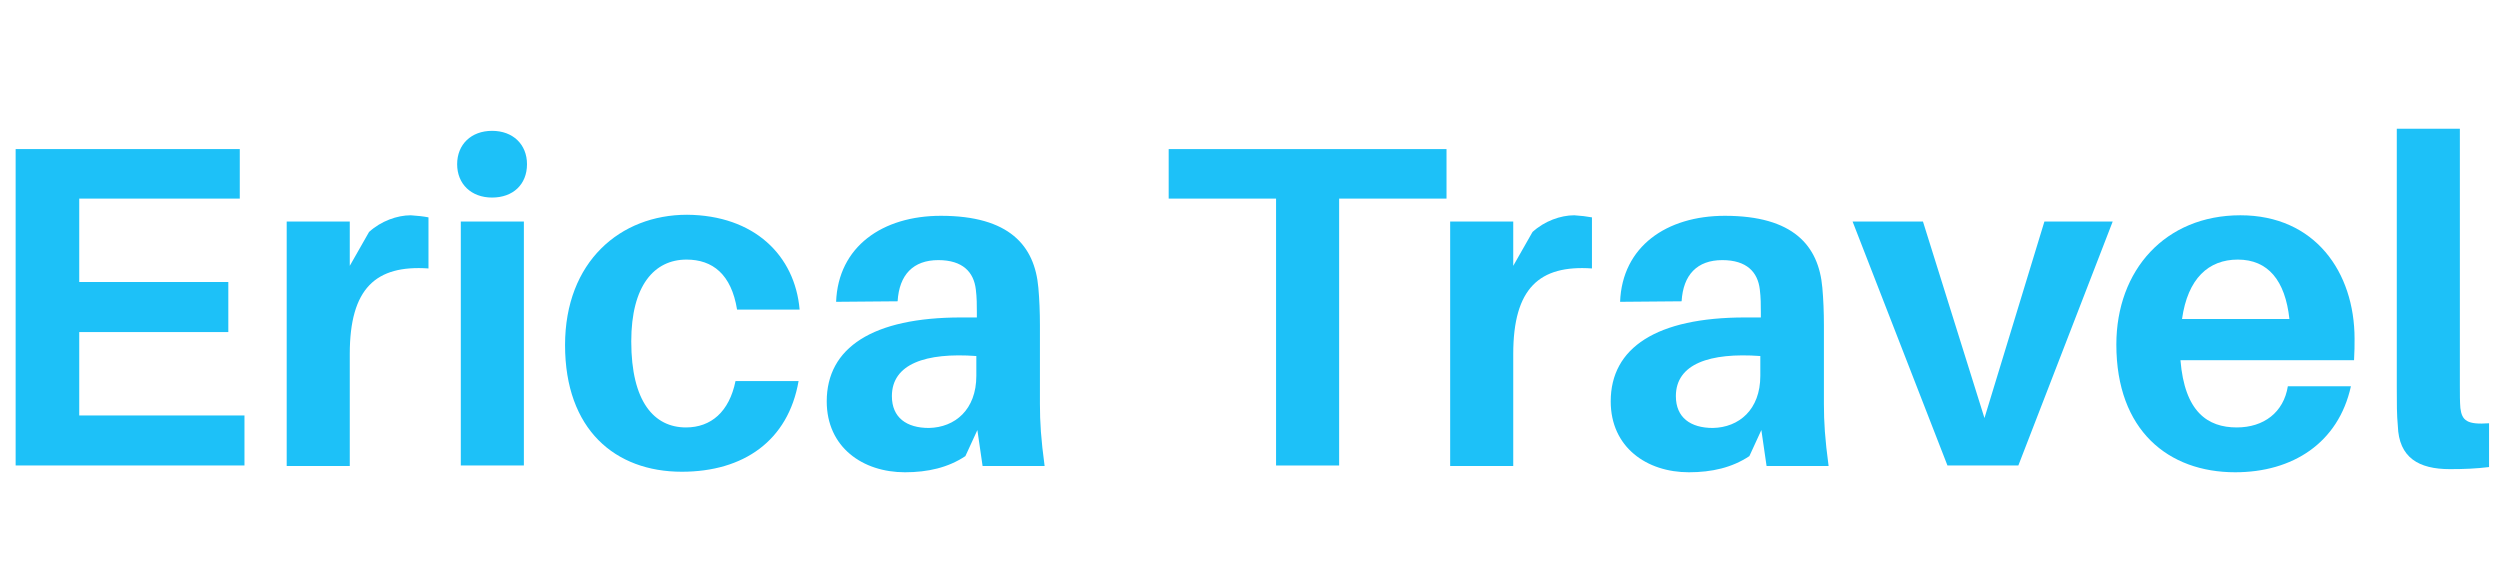
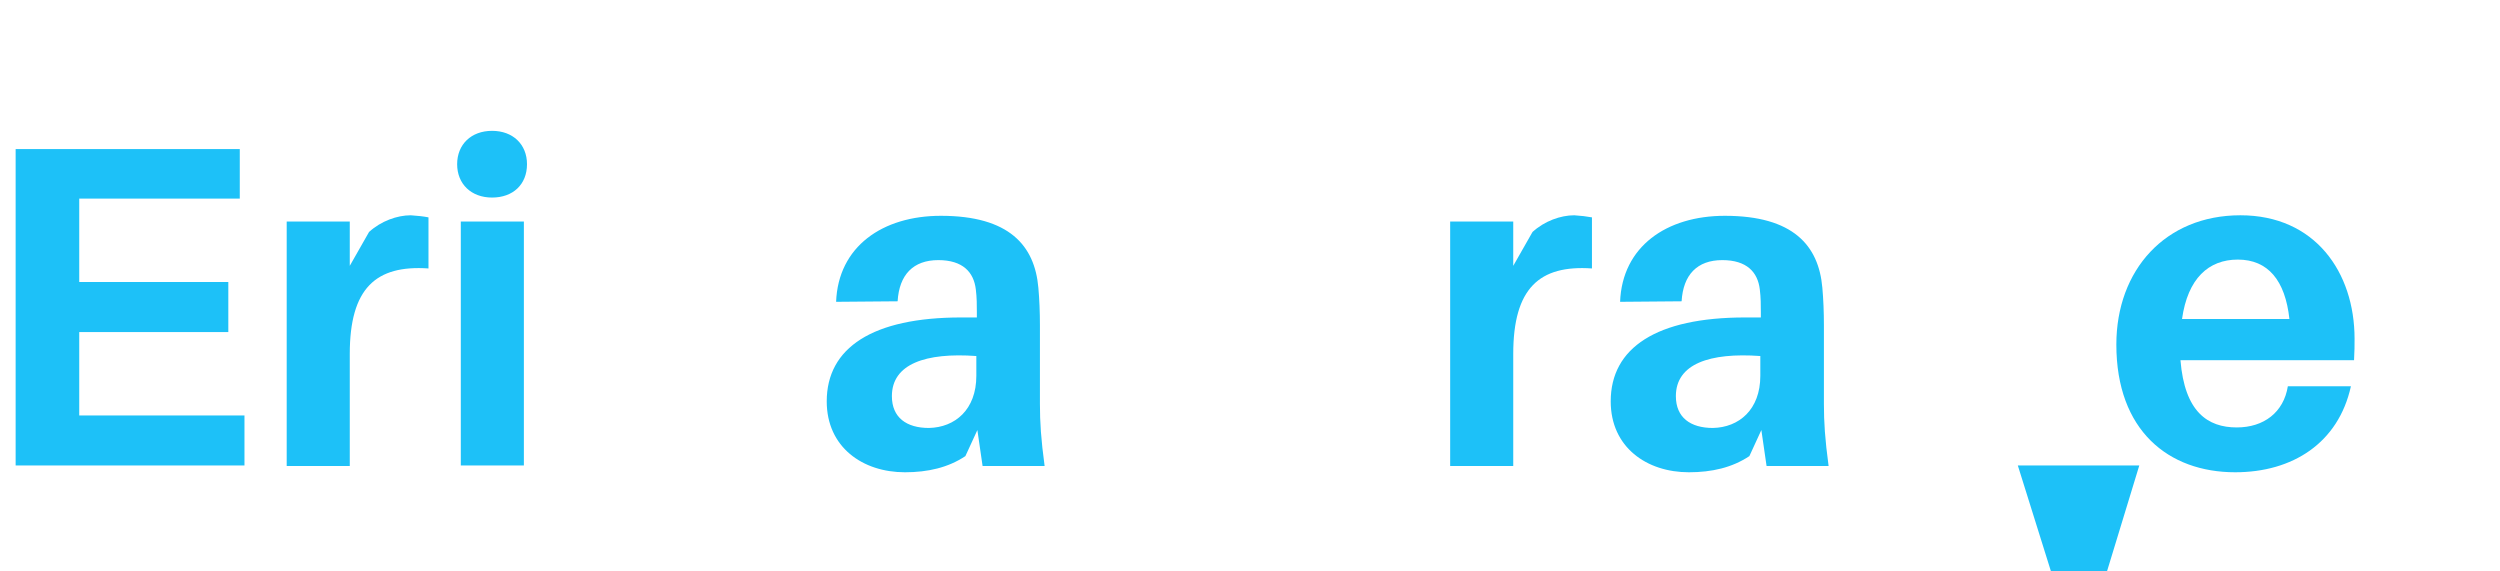
<svg xmlns="http://www.w3.org/2000/svg" version="1.1" id="Layer_1" x="0px" y="0px" viewBox="0 0 479.6 109.6" style="enable-background:new 0 0 479.6 109.6;" xml:space="preserve">
  <style type="text/css">
	.st0{fill:#1DC1F8;}
</style>
  <g>
    <path class="st0" d="M46.9,89.3H3V28.6h43v9.5H15.2v16h28.6v9.6H15.2v16h31.7V89.3z" />
    <path class="st0" d="M82.2,41.7v9.8c-10.1-0.7-15.1,3.8-15.1,16.4v21.5H55V42.5h12.1V51l3.7-6.5c2.3-2.1,5.4-3.2,8-3.2   C80.2,41.4,81.2,41.5,82.2,41.7z" />
    <path class="st0" d="M101.1,31.5c0,3.9-2.7,6.4-6.7,6.4s-6.7-2.6-6.7-6.4s2.7-6.4,6.7-6.4S101.1,27.7,101.1,31.5z M88.4,89.3V42.5   h12.1v46.8H88.4z" />
-     <path class="st0" d="M153.4,59.4h-12c-1.1-6.8-4.7-9.6-9.7-9.6c-6.2,0-10.6,5-10.6,15.7c0,11.6,4.4,16.5,10.5,16.5   c4.8,0,8.3-3,9.5-8.9h12.1c-2,11.5-10.6,17.4-22.4,17.4c-12.8,0-22.4-8.1-22.4-24.3c0-16,10.6-25,23.4-25   C144.7,41.3,152.5,49,153.4,59.4z" />
    <path class="st0" d="M187.5,82.5l-2.3,5c-3.3,2.2-7.2,3.1-11.6,3.1c-8.1,0-15-4.8-15-13.6c0-10.3,8.8-16.1,25.8-16.1h3v-1   c0-1.4,0-2.8-0.2-4.4c-0.4-3.3-2.5-5.6-7.2-5.6c-4.8,0-7.5,2.8-7.8,7.9l-11.8,0.1c0.4-10.6,8.9-16.5,20.1-16.5   c13.1,0,18,5.7,18.7,13.8c0.2,2.2,0.3,4.7,0.3,7.2v15.1c0,3.5,0.2,6.7,0.9,11.9h-11.9L187.5,82.5z M187.3,72.1v-3.8   c-9.7-0.7-16.2,1.5-16.2,7.7c0,4.1,2.8,6.1,7.1,6.1C183.2,82,187.3,78.6,187.3,72.1z" />
-     <path class="st0" d="M256.9,38.1v51.2h-12.1V38.1h-20.6v-9.5h53.3v9.5H256.9z" />
    <path class="st0" d="M305.4,41.7v9.8c-10.1-0.7-15.1,3.8-15.1,16.4v21.5h-12.1V42.5h12.1V51l3.7-6.5c2.3-2.1,5.4-3.2,8-3.2   C303.4,41.4,304.3,41.5,305.4,41.7z" />
    <path class="st0" d="M337.9,82.5l-2.3,5c-3.3,2.2-7.2,3.1-11.6,3.1c-8.1,0-15-4.8-15-13.6c0-10.3,8.8-16.1,25.8-16.1h3v-1   c0-1.4,0-2.8-0.2-4.4c-0.4-3.3-2.5-5.6-7.2-5.6c-4.8,0-7.5,2.8-7.8,7.9l-11.8,0.1c0.4-10.6,8.9-16.5,20.1-16.5   c13.1,0,18,5.7,18.7,13.8c0.2,2.2,0.3,4.7,0.3,7.2v15.1c0,3.5,0.2,6.7,0.9,11.9h-11.9L337.9,82.5z M337.7,72.1v-3.8   c-9.7-0.7-16.2,1.5-16.2,7.7c0,4.1,2.8,6.1,7.1,6.1C333.6,82,337.7,78.6,337.7,72.1z" />
-     <path class="st0" d="M387.2,89.3h-13.6l-18.2-46.8h13.5l11.8,37.7l11.5-37.7h13.1L387.2,89.3z" />
+     <path class="st0" d="M387.2,89.3h-13.6h13.5l11.8,37.7l11.5-37.7h13.1L387.2,89.3z" />
    <path class="st0" d="M451.6,69.1h-33.3c0.8,9.9,5.2,12.9,10.8,12.9c5.2,0,9-2.9,9.8-7.9H451c-2.4,10.9-11.2,16.5-22.2,16.5   c-12.8,0-22.8-8-22.8-24.5c0-14.3,9.4-24.8,23.8-24.8c14.3,0,21.9,10.9,21.9,23.7C451.7,66.1,451.7,67.5,451.6,69.1z M418.6,61.2   h20.6c-0.8-7.4-4.1-11.4-9.9-11.4C423.7,49.8,419.7,53.4,418.6,61.2z" />
-     <path class="st0" d="M471.9,74c0,1.8,0,3.1,0.1,4.3c0.3,2.4,1.3,3.2,5.5,2.9v8.4c-2.4,0.3-4.8,0.4-7.5,0.4c-6,0-9.8-2.2-10-8.3   c-0.2-2.1-0.2-4.3-0.2-7.4V24.7h12.1V74z" />
  </g>
</svg>